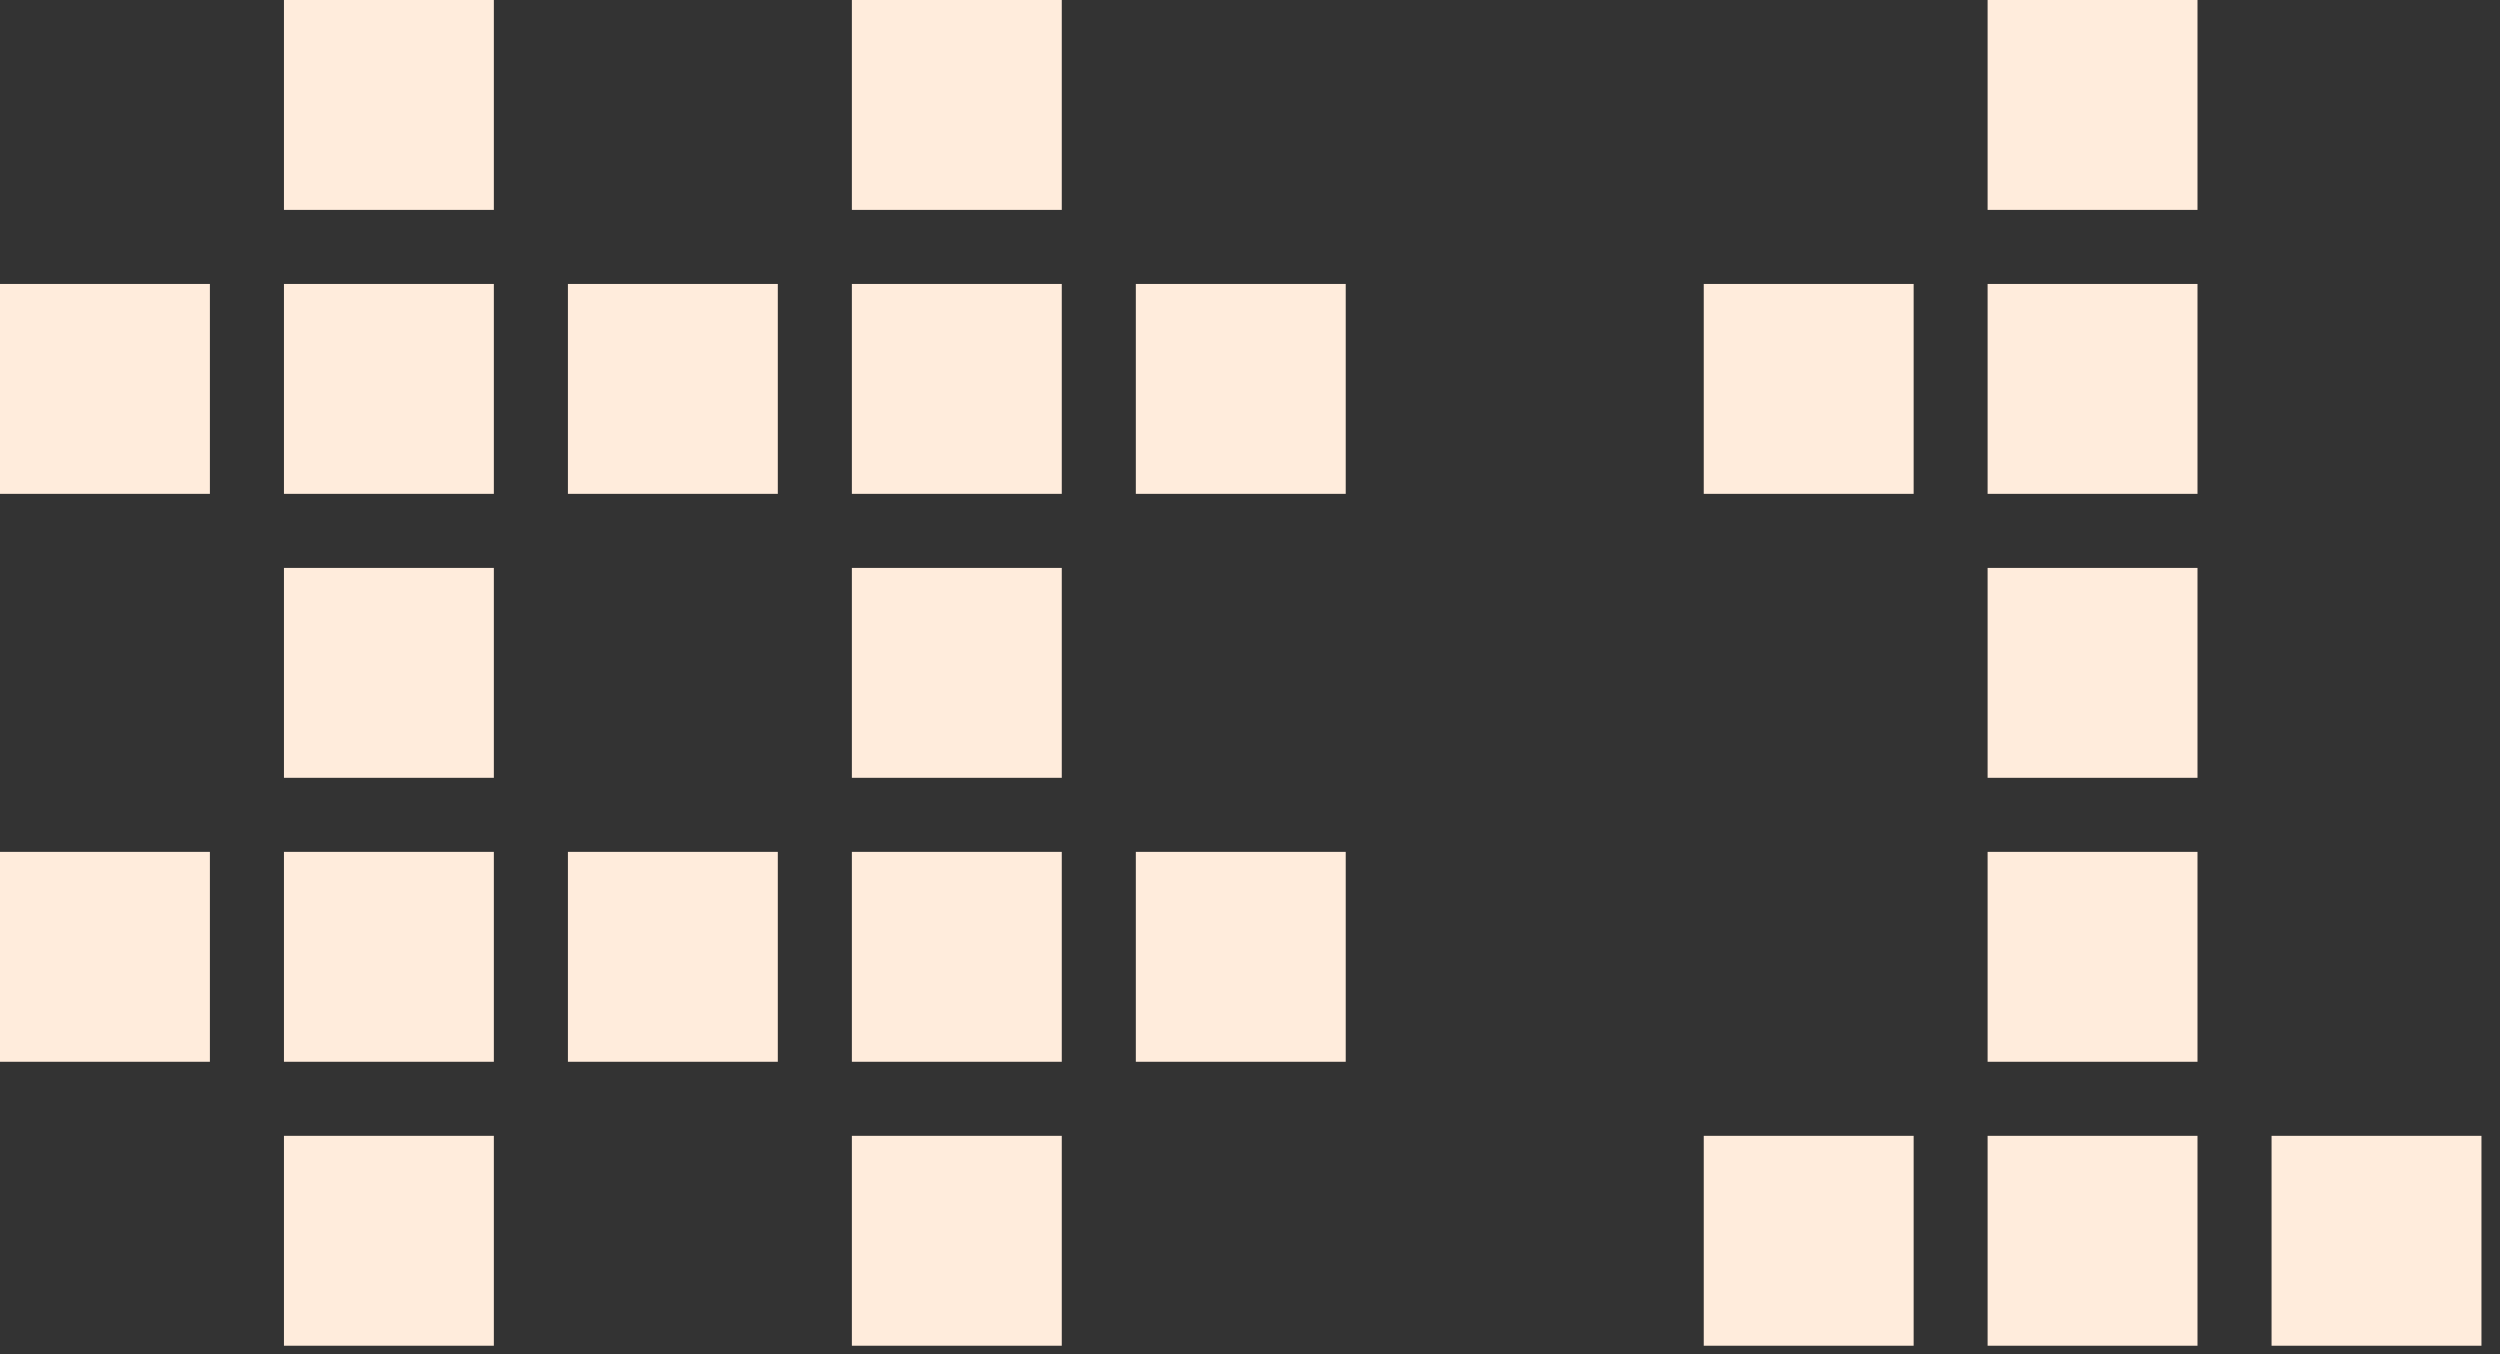
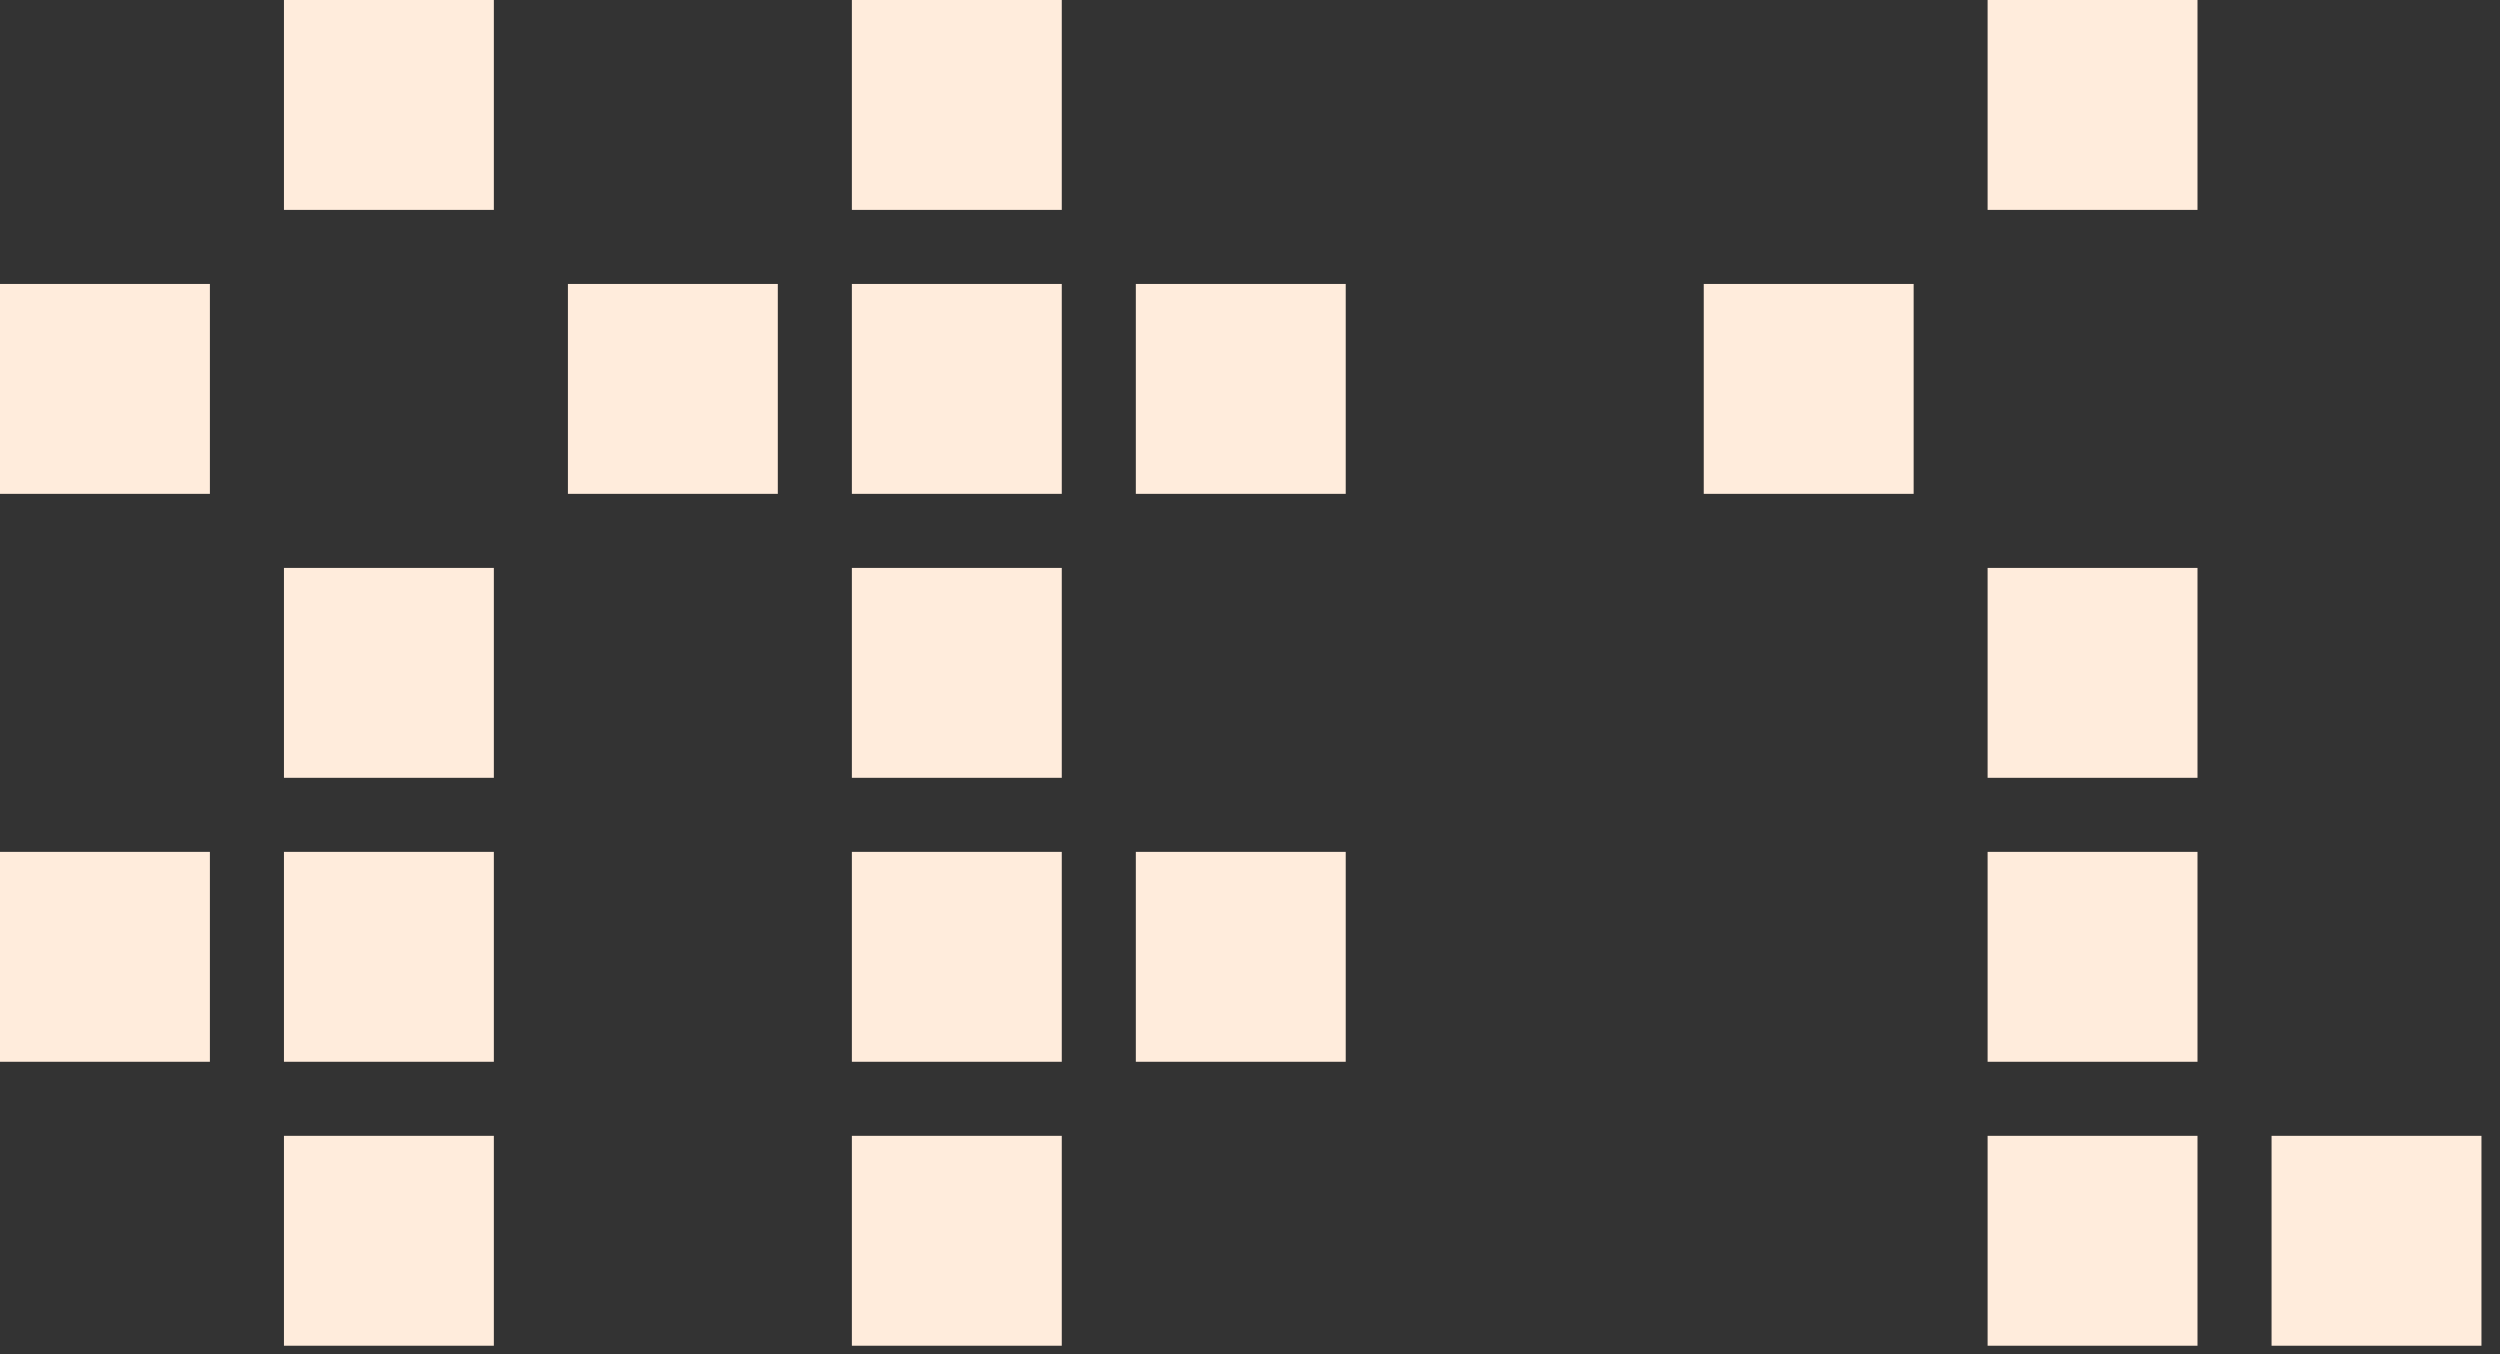
<svg xmlns="http://www.w3.org/2000/svg" width="24" height="13" viewBox="0 0 24 13" fill="none">
  <rect x="0" y="0" width="24" height="13" fill="#333333" stroke="none" />
  <rect x="2.726" y="10.904" width="2.015" height="2.015" fill="#FFECDC" />
-   <rect x="16.356" y="10.904" width="2.015" height="2.015" fill="#FFECDC" />
  <rect x="19.081" y="10.904" width="2.015" height="2.015" fill="#FFECDC" />
  <rect x="8.178" y="10.904" width="2.015" height="2.015" fill="#FFECDC" />
  <rect x="21.807" y="10.904" width="2.015" height="2.015" fill="#FFECDC" />
  <rect y="8.178" width="2.015" height="2.015" fill="#FFECDC" />
  <rect x="2.726" y="8.178" width="2.015" height="2.015" fill="#FFECDC" />
-   <rect x="5.452" y="8.178" width="2.015" height="2.015" fill="#FFECDC" />
  <rect x="19.081" y="8.178" width="2.015" height="2.015" fill="#FFECDC" />
  <rect x="8.178" y="8.178" width="2.015" height="2.015" fill="#FFECDC" />
  <rect x="10.904" y="8.178" width="2.015" height="2.015" fill="#FFECDC" />
  <rect x="2.726" y="5.452" width="2.015" height="2.015" fill="#FFECDC" />
  <rect x="19.081" y="5.452" width="2.015" height="2.015" fill="#FFECDC" />
  <rect x="8.178" y="5.452" width="2.015" height="2.015" fill="#FFECDC" />
  <rect y="2.726" width="2.015" height="2.015" fill="#FFECDC" />
-   <rect x="2.726" y="2.726" width="2.015" height="2.015" fill="#FFECDC" />
  <rect x="16.356" y="2.726" width="2.015" height="2.015" fill="#FFECDC" />
  <rect x="5.452" y="2.726" width="2.015" height="2.015" fill="#FFECDC" />
-   <rect x="19.081" y="2.726" width="2.015" height="2.015" fill="#FFECDC" />
  <rect x="8.178" y="2.726" width="2.015" height="2.015" fill="#FFECDC" />
  <rect x="10.904" y="2.726" width="2.015" height="2.015" fill="#FFECDC" />
  <rect x="2.726" width="2.015" height="2.015" fill="#FFECDC" />
  <rect x="19.081" width="2.015" height="2.015" fill="#FFECDC" />
  <rect x="8.178" width="2.015" height="2.015" fill="#FFECDC" />
</svg>